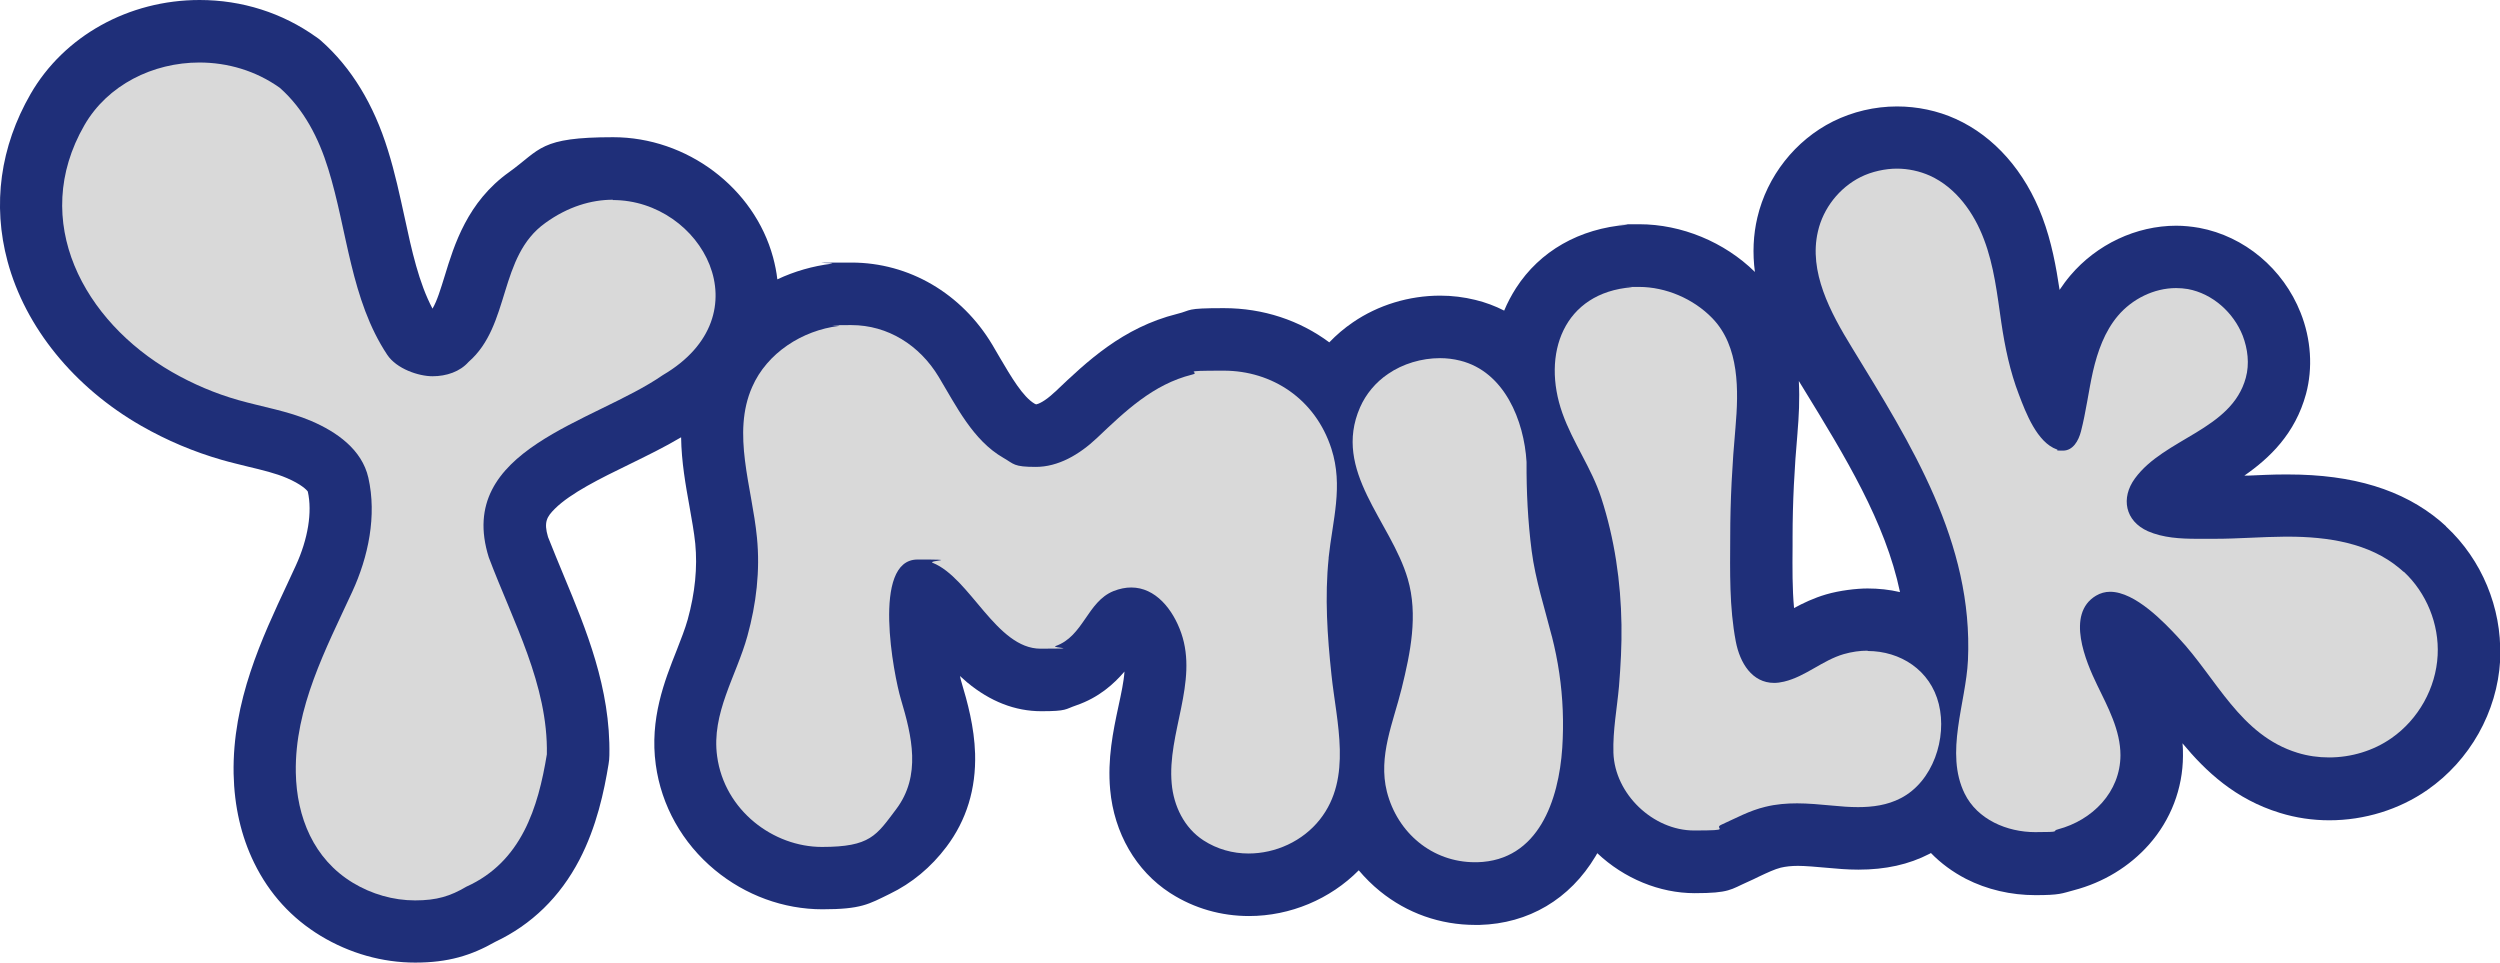
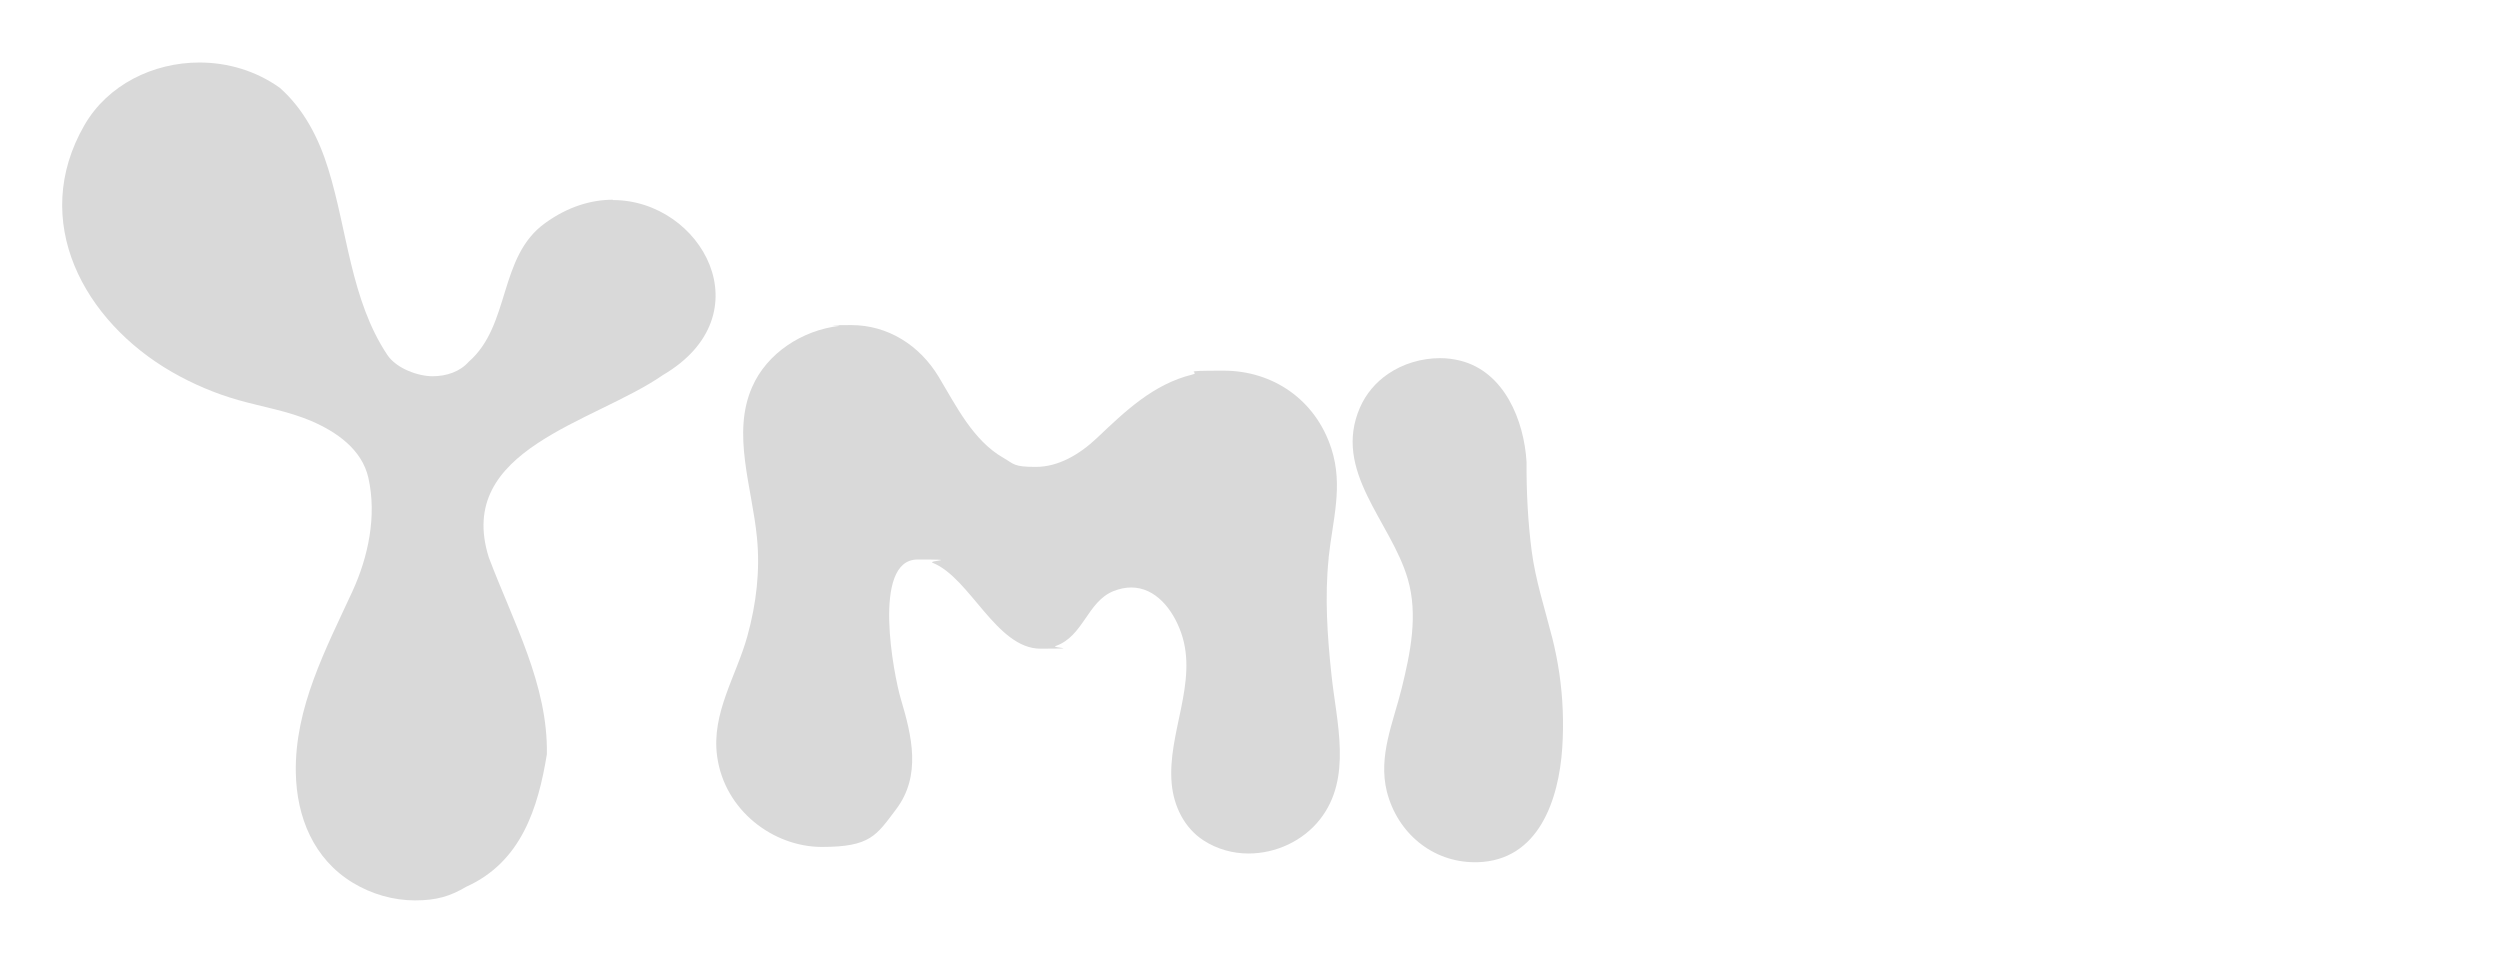
<svg xmlns="http://www.w3.org/2000/svg" viewBox="0 0 1519.6 585.1" version="1.1" id="Layer_2">
  <defs>
    <style>
      .st0 {
        fill: #d9d9d9;
      }

      .st1 {
        fill: #1f2f79;
      }
    </style>
  </defs>
-   <path d="M1486.8,319.9l-.2-.2c-1.2-1.1-2.4-2.1-3.5-3.1h0c-22.6-18.9-52.8-28.2-92.3-28.2s-1.5,0-2.2,0c-7.6,0-15,.4-22.1.7h-2.3c15.3-10.6,30.9-25.4,37.5-49.7,4.2-15.7,3.1-33.2-3.3-49.3h0c-10.6-26.8-34.2-46.5-61.6-51.6-4.6-.8-9.3-1.3-14-1.3-24.3,0-48.3,11.3-64.4,30.3-2.3,2.7-4.5,5.7-6.5,8.7-2.1-13.9-4.8-29.1-10.5-44.2-10.5-27.9-29.2-49.1-52.6-59.7-11-5-23.4-7.6-35.7-7.6h0c-13.6,0-27,3.2-38.9,9.1-23,11.5-40.1,33.3-46,58.4-2.5,10.6-3,21.7-1.5,33.1-18.5-18.2-44.6-29-70.3-29s-4.9,0-7.3.3c-29.1,2.3-53.1,16-67.6,38.5-2.8,4.4-5.2,8.9-7.2,13.7-5.5-2.8-11.3-5-17.5-6.5-6.9-1.7-14.1-2.6-21.4-2.6-18.9,0-37.7,5.7-53,16.2-5.3,3.6-10.1,7.7-14.4,12.2-17.9-13.3-40-20.8-64.1-20.8s-19,1.2-28.4,3.5c-33.1,8.3-54.9,29-74.1,47.3l-.6.5c-5.9,5.6-10,7.1-11,7.2,0,0-.4-.2-.9-.4-7.2-4.2-14.3-16.4-21.2-28.1-1.5-2.5-3-5.1-4.5-7.7-18.7-31.3-50.7-50-85.6-50s-8.1.3-12.1.7c-11.4,1.4-22.6,4.6-33,9.5-.5-4.5-1.4-8.9-2.6-13.4-11.5-42.3-52.4-73-97.2-73s-43.9,7.3-63.2,21.2c-25.4,18.1-33.4,44.2-39.2,63.2-2.4,7.7-4.6,15.1-7.4,19.8-8.3-15.7-12.6-35.2-17-55.7-2.9-13.2-5.8-26.9-10.1-40.6-8.6-27.9-22.3-50.3-40.5-66.4-1-.9-2-1.7-3.1-2.4C171.6,7.8,147.1,0,121.3,0,78.2,0,38.9,21.9,18.6,57.1.1,89.2-4.7,124.4,4.6,158.9c10.8,40.1,40.4,76.5,81.2,99.9,15.7,9,32.2,15.9,48.9,20.7,5.5,1.6,10.8,2.8,15.9,4.1,8.8,2.1,17.1,4.1,23.8,7,8.6,3.7,12,7.1,12.7,8.2,2.8,12.5.1,28.9-7.3,45-1.7,3.6-3.3,7.2-5,10.8-15.7,33.5-33.6,71.6-32.8,115.7.4,19.8,4.6,38.1,12.5,54.2,9.2,18.8,22.8,33.7,40.5,44.4,17.6,10.6,37.4,16.2,57.4,16.2s34-4.3,48.6-12.6c22.2-10.5,39.4-27.3,51.2-49.9,10.5-20.2,15-41.6,17.7-58.1.3-1.8.5-3.6.5-5.4.8-40.8-14.3-76.9-27.6-108.9-3.4-8.3-6.7-16.1-9.7-23.8-2.7-9.1-.7-12.3,4.2-17.2,9.6-9.5,27.6-18.4,45.1-26.9,10.6-5.2,21.5-10.5,31.6-16.5.2,15,2.8,29.3,5.1,42.1,1.4,8,2.8,15.6,3.5,22.5,1.4,14.4-.1,29.9-4.6,46.2-1.6,5.7-4.1,12-6.7,18.7-7.4,18.6-16.5,41.7-12.7,69.5,3.4,25,16.2,47.7,35.9,64,18.6,15.4,41.8,23.9,65.4,23.9s28.1-3.1,40.8-9.3c13.5-6.5,25.2-16.2,34.6-28.7,12.2-16.2,18-35.2,17.4-56.6-.5-16.3-4.6-31.2-8.4-43.9-.2-.7-.5-1.8-.8-3.3,1.4,1.3,2.9,2.6,4.4,3.9,14,11.6,29.1,17.5,45,17.5s14.3-1.2,21.4-3.6c13.6-4.7,22.7-12.9,29.2-20.5-.4,6.1-2,13.4-3.7,21.3-3.2,14.9-6.7,31.8-5,50.5,2.4,26.4,15.7,49.3,36.3,62.7.3.2.6.4.8.5,14,8.9,30.3,13.6,47.3,13.6,25.1,0,49.4-10.3,66.7-27.8,3.9,4.6,8.2,8.9,12.9,12.7,16.5,13.4,36.6,20.5,58,20.5s1.7,0,2.5,0c29.8-.8,54.9-15.6,70.5-41.7.4-.6.7-1.2,1.1-1.9,16.3,15.4,37.9,24.3,59.2,24.3s21.9-2.3,32.1-6.8c2.5-1.1,4.8-2.2,7-3.3,5.1-2.4,9.6-4.5,13.2-5.4,3-.7,6.4-1.1,10.5-1.1s11.5.6,17.9,1.2h0c5.4.5,11.9,1.1,18.8,1.1,16.5,0,30.6-3.1,43.2-9.6.3-.2.6-.3.9-.5,6,6.2,13.2,11.5,21.3,15.7,12.7,6.5,27.3,9.9,42.2,9.9s15.9-1,23.4-3c17.9-4.7,33.7-14.3,45.6-27.7,13.3-15,20.6-34.1,20.7-53.9,0-2.6,0-5.2-.3-7.7,14.1,17,32.1,34,59.2,42.3,9.7,3,19.8,4.5,30.1,4.5,21.3,0,42.4-6.5,59.5-18.4,25.9-18,42.5-47.4,44.3-78.8v-2.7h0c.9-29.3-11.2-58.5-32.7-78.5l-.3-.3ZM1089.6,332v-5.6c0-20.8,1.1-42.1,3-63.3v-.2c.8-9.4,1.4-20.1.8-31.3l2.7,4.4c25.5,41.6,49.9,81.4,58.8,123.9-6.4-1.5-13-2.2-19.7-2.2s-17,1.2-25.2,3.6c-7.5,2.2-14,5.3-19.5,8.3-1.1-11.8-1-24.4-.9-37.5h0Z" class="st1" />
  <g>
    <path d="M943.3,386.9c-4.4-17.3-10-34.4-12.3-52.1-2.3-17.9-3.2-35.9-3.1-54-1.5-25.1-13.4-54.9-40.4-61.6-4-1-8.1-1.5-12.2-1.5-11.2,0-22.6,3.4-31.6,9.6-7.4,5-13.4,12.1-17,20.3-17,38.8,18.8,69.3,29,104.3,6.4,21.9,1.6,45-3.7,66.5-5.1,20.7-14.4,41.1-9,62.8,6.4,25.1,27.6,42.9,53.5,42.9s1,0,1.5,0c37.3-1,49.5-38,51.6-69.5,1-15.3.4-30.4-1.8-45.4-1.1-7.5-2.6-14.9-4.5-22.4h0Z" class="st0" />
    <path d="M807.6,339.3v-.4c2.4-22.6,9-43.4,1.7-66.1-9.7-30.2-36-47.5-65.5-47.5s-12.7.8-19.2,2.4c-23.7,5.9-40.6,22.2-57.8,38.5-10.8,10.2-23.6,17.6-37.2,17.6s-13.1-1.7-19.7-5.5c-18.5-10.6-28.7-31.6-39.3-49.2-11.6-19.3-31-31.5-53.1-31.5s-5,.2-7.5.5c-22.4,2.7-43.8,16.5-52.8,37.1-12.5,28.3-.1,60.7,2.9,91.5,2,20.1-.4,40.4-5.8,59.9-6.7,24.3-22,46.9-18.4,73.1,4.5,33,34.2,55.1,63.7,55.1s33.1-7,45.1-22.9c15.4-20.4,9.6-44.4,2.9-66.9-4.3-14.3-18-84.9,10.1-84.9s5.7.6,9.2,2c22.8,9.1,38.7,52.2,65.6,52.2s5.9-.5,9.1-1.6c17-5.9,19.2-26.9,35.2-33.4,3.8-1.5,7.4-2.2,10.8-2.2,14.7,0,25.3,13.1,30.4,27.7,10.4,30-8.6,61-5.8,91.5,1.2,13.6,7.6,26.9,19.3,34.5h0c8.3,5.4,17.9,8,27.4,8,16.5,0,33-7.5,43.4-20.7,19.9-25.2,10-59.2,7-88.1-2.5-23.4-4.1-47.1-1.7-70.6h0Z" class="st0" />
-     <path d="M1135.3,395.5c-4.8,0-9.7.7-14.6,2.1-13,3.8-23.2,13.6-36.2,16.7-2.1.5-4.2.8-6.1.8-13.4,0-20.8-12.1-23.3-25.1-4-21-3.5-42.4-3.4-63.7,0-22.2,1.2-44.4,3.2-66.5,1.9-22.2,2.6-49.3-14.2-66.5-11.4-11.7-28.1-18.9-44.5-18.9s-2.9,0-4.3.2c-41.6,3.3-55,40.6-42.2,76.6h0c6.4,18,17.7,33.3,23.6,51.4,8.1,24.9,11.9,51,12.3,77.1.2,12.5-.5,25-1.5,37.4-1.2,13.4-3.8,26.8-3.4,40.4.8,25.2,24.2,47.3,49,47.3s11.2-1.1,16.6-3.5c8.9-4,17.1-8.6,26.8-10.9,6.5-1.6,12.9-2.1,19.3-2.1s14.3.7,21.7,1.4c5,.5,10.2.9,15.3.9,8.9,0,17.8-1.2,25.9-5.4,19.7-10.1,28.3-36.6,23.2-57.2-5.1-20.8-23.5-32.3-43.3-32.3v-.2Z" class="st0" />
-     <path d="M1461,347.6c-.8-.7-1.6-1.4-2.4-2.1-18.4-15.5-43.8-19.3-67.9-19.3s-1.3,0-1.9,0c-14.2.1-28.4,1.3-42.6,1.3h-10.8c-10.2,0-20.6-.6-29.8-4.6-13.9-6.2-16.6-20.2-7.9-32.1,17.9-24.5,58.8-29.4,67.4-61.2,2.3-8.4,1.2-17.5-1.9-25.6-5.6-14.1-18.3-25.5-33.3-28.3-2.4-.4-4.8-.6-7.2-.6-13.4,0-26.7,6.6-35.4,16.9-8,9.5-12.3,21.6-15.1,33.7-2.7,12.1-4.2,24.5-7.3,36.5-1.5,5.8-4.9,11.7-10.9,11.7s-2.3-.2-3.7-.7c-12.1-4.2-19-22.5-23.1-33.3-5.4-14-8.5-28.8-10.7-43.7-2.5-17.1-4.4-34.6-10.6-50.8-6.1-16.2-17-31.4-32.8-38.6-6.3-2.8-13.2-4.3-20.1-4.3s-15.2,1.7-22,5.1c-13,6.5-22.8,19-26,33.1-5.7,24.5,7.5,49.1,20.7,70.6,35.9,58.7,73.8,118.4,70.5,190-1.2,25.9-14.2,56.3-2,81.1,7.7,15.7,25.7,23.4,42.9,23.4s9.4-.6,13.8-1.7c20.9-5.5,37.9-22.6,38-45,0-15.2-7.6-29.2-14.2-42.8-6.8-14-19.2-43.1-.7-54.2,2.7-1.6,5.6-2.4,8.6-2.4,15.3,0,33.1,18.8,41.6,28,23.2,24.7,37.4,59.2,72.4,69.9,6.2,1.9,12.6,2.8,19.1,2.8,13.4,0,26.9-4,37.9-11.7,16.4-11.4,27.1-30.5,28.1-50.4h0c1-18.9-6.8-38-20.6-50.8h0Z" class="st0" />
    <path d="M372.6,121.4c-13.2,0-27.4,4.2-41.1,14.1-28.7,20.4-21,62.2-46.7,84.5-5.2,5.9-13.4,8.7-21.9,8.7s-21.8-4.5-27.5-13c-22.3-33.6-24.2-75.5-35.9-113.1-5.7-18.5-14.7-36.2-29.4-49.2-14.7-10.5-31.9-15.4-48.9-15.4-28.2,0-55.8,13.6-69.9,38.1-33.6,58.3-.3,119.2,53.2,150,12.7,7.3,26.3,13.1,40.4,17.1,14.8,4.2,30,6.6,44.3,12.7,15.4,6.6,30.8,17.3,34.7,34.5,5.2,23.1,0,48.1-9.8,69.3-16.1,34.9-35,70.4-34.3,109.9.5,27.2,10.9,52.6,34.7,67,11.4,6.9,24.6,10.7,37.8,10.7s21.5-2.6,31.1-8.3c33.6-15.1,43.7-48.1,49-80.5.8-42.2-20.6-80.7-35.3-119.7-20.7-65.9,64-81.8,105.8-110.8,62.4-36.6,23.6-106.4-30.4-106.4v-.2Z" class="st0" />
  </g>
</svg>